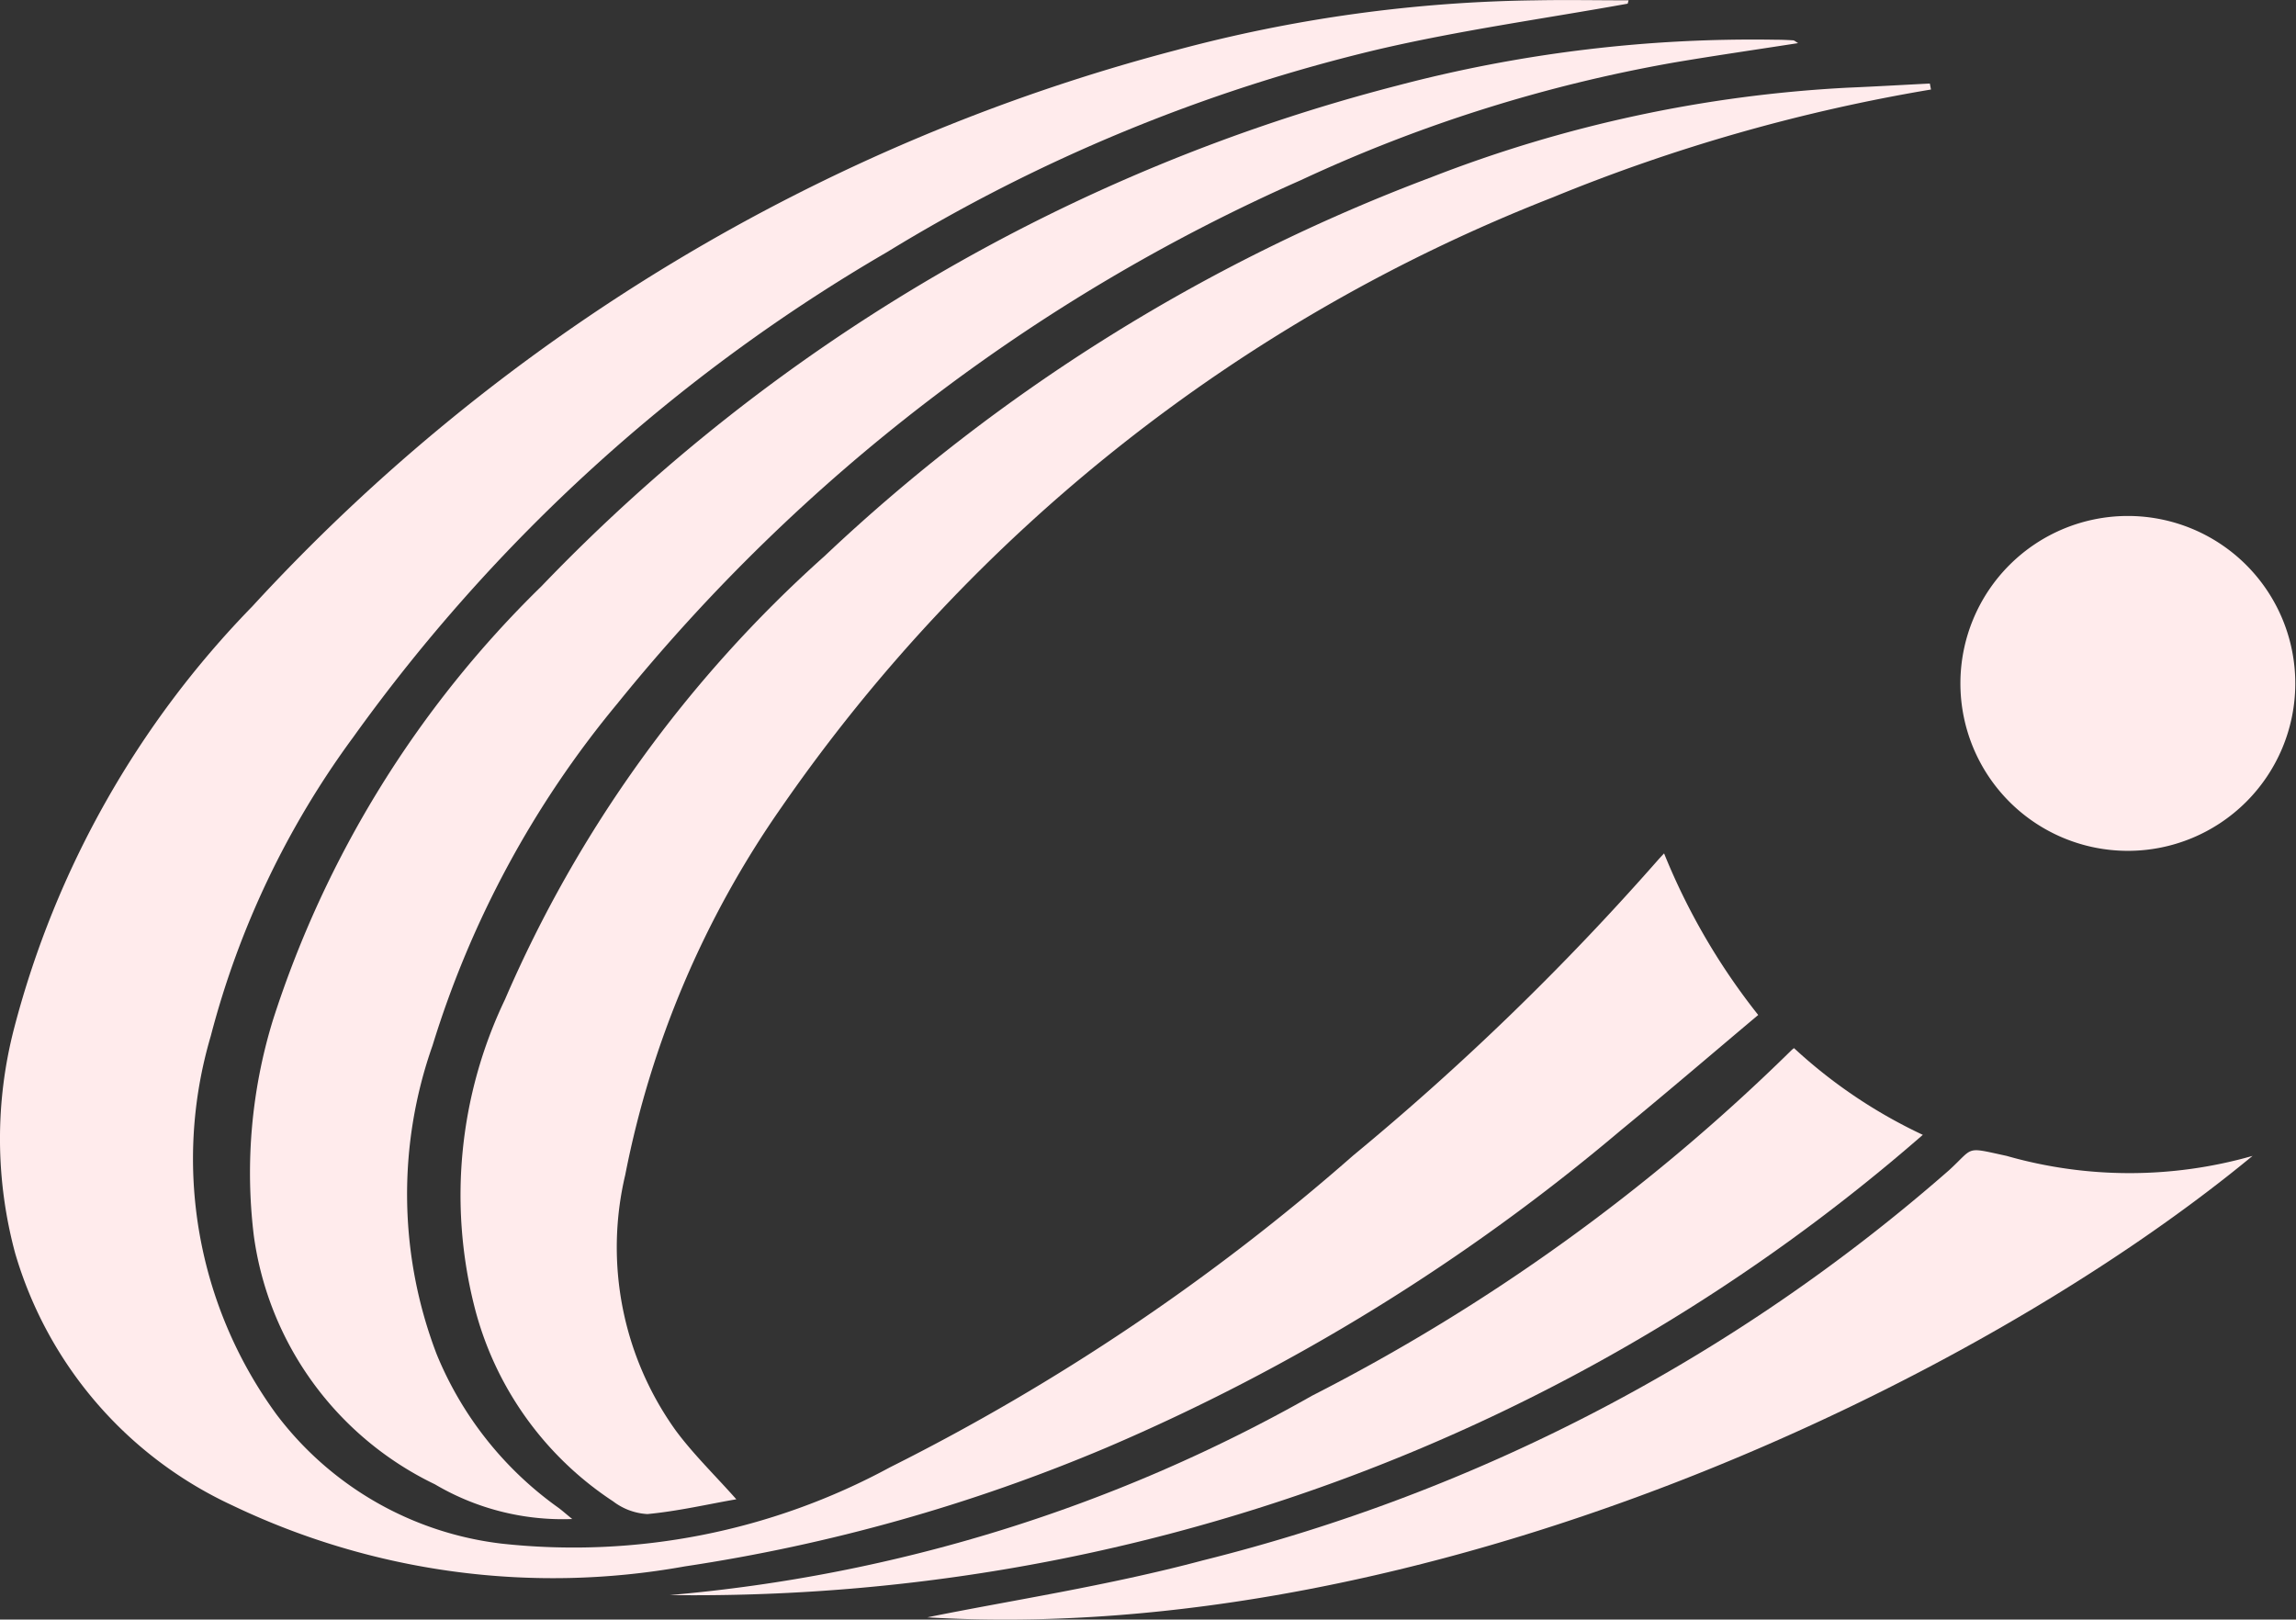
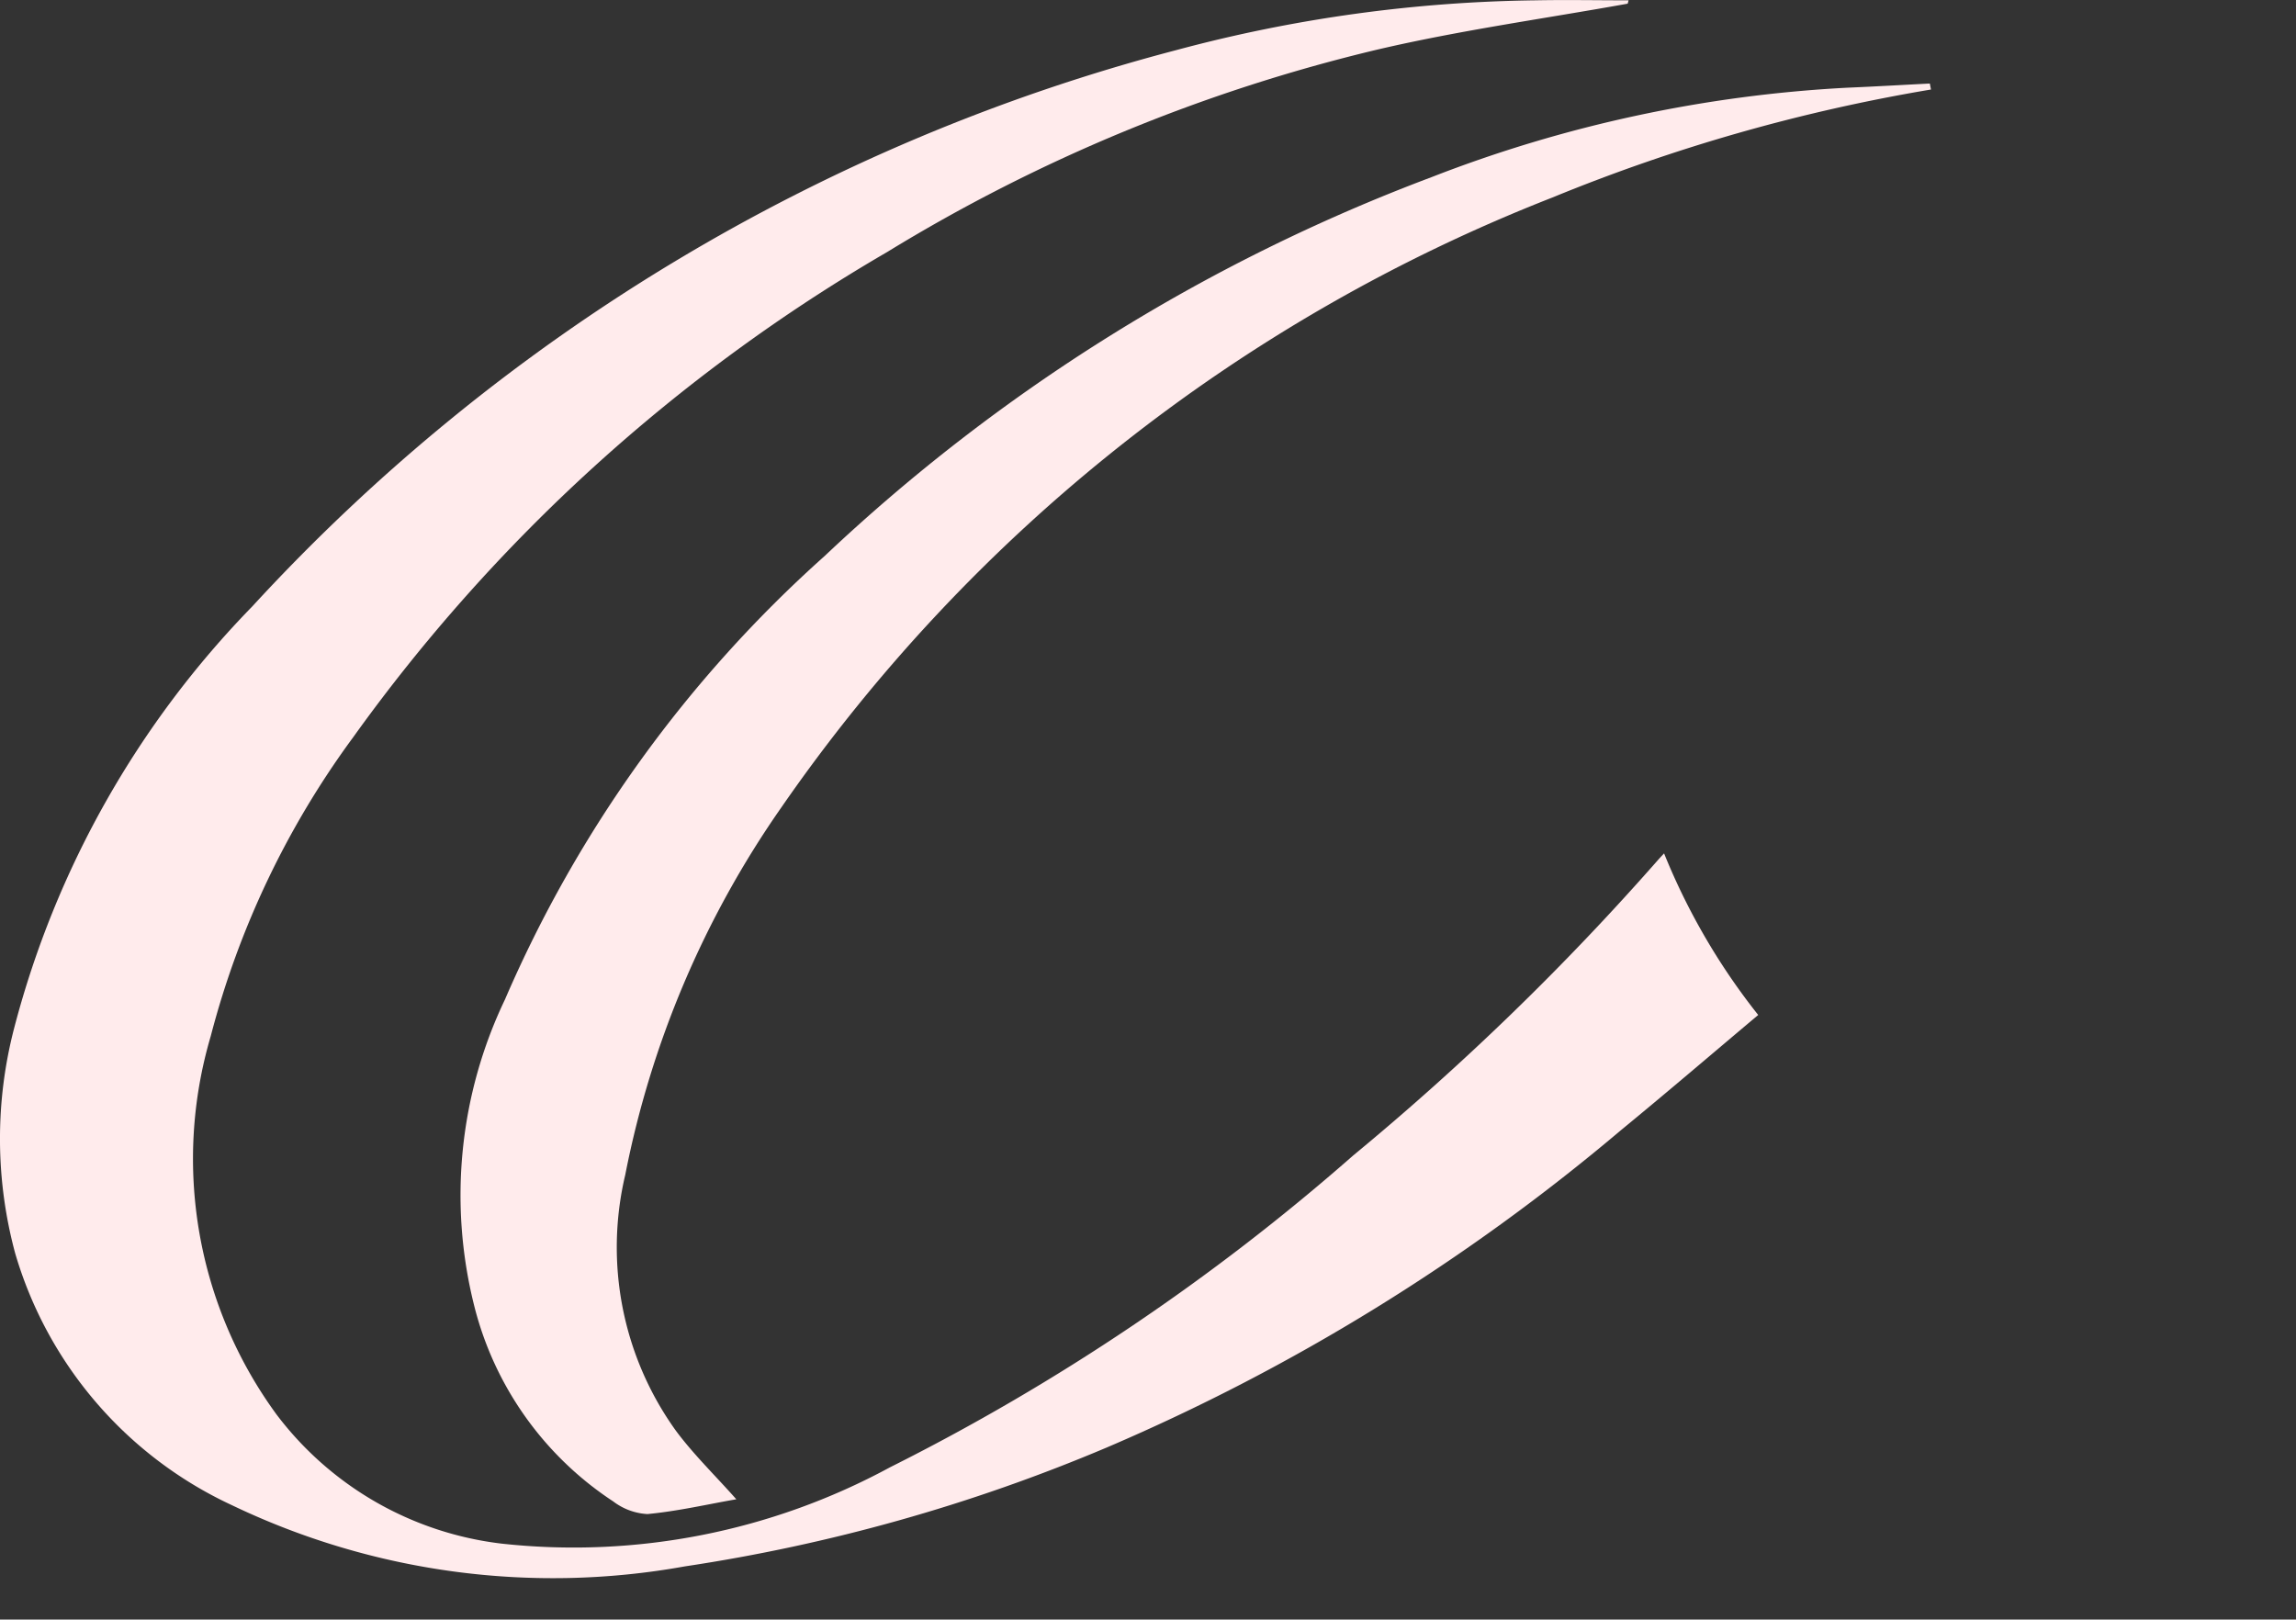
<svg xmlns="http://www.w3.org/2000/svg" id="グループ_28880" data-name="グループ 28880" width="50.05" height="35.306" viewBox="0 0 50.05 35.306">
  <rect x="0" y="0" width="50.05" height="35.306" fill="#333333" stroke="none" />
  <defs>
    <clipPath id="clip-path">
      <rect id="長方形_6043" data-name="長方形 6043" width="50.05" height="35.306" fill="#ffebec" />
    </clipPath>
  </defs>
  <g id="グループ_22470" data-name="グループ 22470" clip-path="url(#clip-path)">
    <path id="パス_61762" data-name="パス 61762" d="M35.481.08c-1.818.327-3.654.58-5.452,1a36.77,36.77,0,0,0-10.69,4.414A37.5,37.5,0,0,0,7.7,16.07a19.1,19.1,0,0,0-3.106,6.517,9.44,9.44,0,0,0,1.434,8.248,7.208,7.208,0,0,0,4.912,2.816A14.47,14.47,0,0,0,19.4,31.987a47.6,47.6,0,0,0,10.1-6.8,57.9,57.9,0,0,0,6.641-6.438c.03-.035.13-.141.134-.145a14.255,14.255,0,0,0,2.052,3.522c-.945.794-1.961,1.665-2.994,2.513a44.338,44.338,0,0,1-11.212,6.918,38.122,38.122,0,0,1-9.195,2.59,16.193,16.193,0,0,1-9.869-1.334A8.771,8.771,0,0,1,.331,27.322a9.577,9.577,0,0,1-.017-4.93A20.607,20.607,0,0,1,5.5,13.219,41.7,41.7,0,0,1,25.635,1.094,31.641,31.641,0,0,1,33.477.007c.674-.013,1.349,0,2.024,0l-.02.075" transform="translate(0 0)" fill="#ffebec" />
-     <path id="パス_61763" data-name="パス 61763" d="M63.161,41.134a5.476,5.476,0,0,1-2.99-.757,7.078,7.078,0,0,1-3.947-5.418,11.336,11.336,0,0,1,.414-4.694A23.043,23.043,0,0,1,62.494,20.8,39.532,39.532,0,0,1,81.149,9.886a30.389,30.389,0,0,1,8.241-1c.129,0,.259.005.388.013.027,0,.053.028.11.061-.92.143-1.813.272-2.7.422a32.563,32.563,0,0,0-8.141,2.566,39.858,39.858,0,0,0-14.9,11.412,21.621,21.621,0,0,0-4.027,7.451,9.751,9.751,0,0,0,.09,6.731,7.68,7.68,0,0,0,2.642,3.338c.085.061.163.132.313.254" transform="translate(-50.691 -8.02)" fill="#ffebec" />
    <path id="パス_61764" data-name="パス 61764" d="M135.316,18.894a38.451,38.451,0,0,0-8.254,2.354,36.674,36.674,0,0,0-16.812,13.3,21.031,21.031,0,0,0-3.4,8.005,6.848,6.848,0,0,0,1.1,5.574c.389.525.865.985,1.321,1.5-.589.1-1.259.258-1.937.322a1.352,1.352,0,0,1-.747-.276,7.192,7.192,0,0,1-3.035-4.286,9.88,9.88,0,0,1,.675-6.654,27.628,27.628,0,0,1,6.97-9.67,39.464,39.464,0,0,1,13.223-8.256,29.137,29.137,0,0,1,9.087-1.953c.594-.025,1.187-.06,1.781-.09l.025.131" transform="translate(-93.22 -16.943)" fill="#ffebec" />
-     <path id="パス_61765" data-name="パス 61765" d="M208.3,268.6c1.785-.363,3.926-.686,6-1.24a38.978,38.978,0,0,0,16.274-8.507c.56-.512.335-.512,1.256-.313a9.753,9.753,0,0,0,5.361,0c-6.069,5.013-18.048,10.7-28.9,10.059" transform="translate(-188.088 -233.342)" fill="#ffebec" />
-     <path id="パス_61766" data-name="パス 61766" d="M174.966,235.492a11,11,0,0,0,2.805,1.888,40.731,40.731,0,0,1-27.318,10.033,34.379,34.379,0,0,0,14-4.344,42.36,42.36,0,0,0,10.451-7.53c.034-.034.075-.06.057-.046" transform="translate(-135.856 -212.641)" fill="#ffebec" />
-     <path id="パス_61767" data-name="パス 61767" d="M444.178,115.939a3.648,3.648,0,1,1-.015,7.3,3.648,3.648,0,0,1,.015-7.3" transform="translate(-397.786 -104.691)" fill="#ffebec" />
  </g>
</svg>